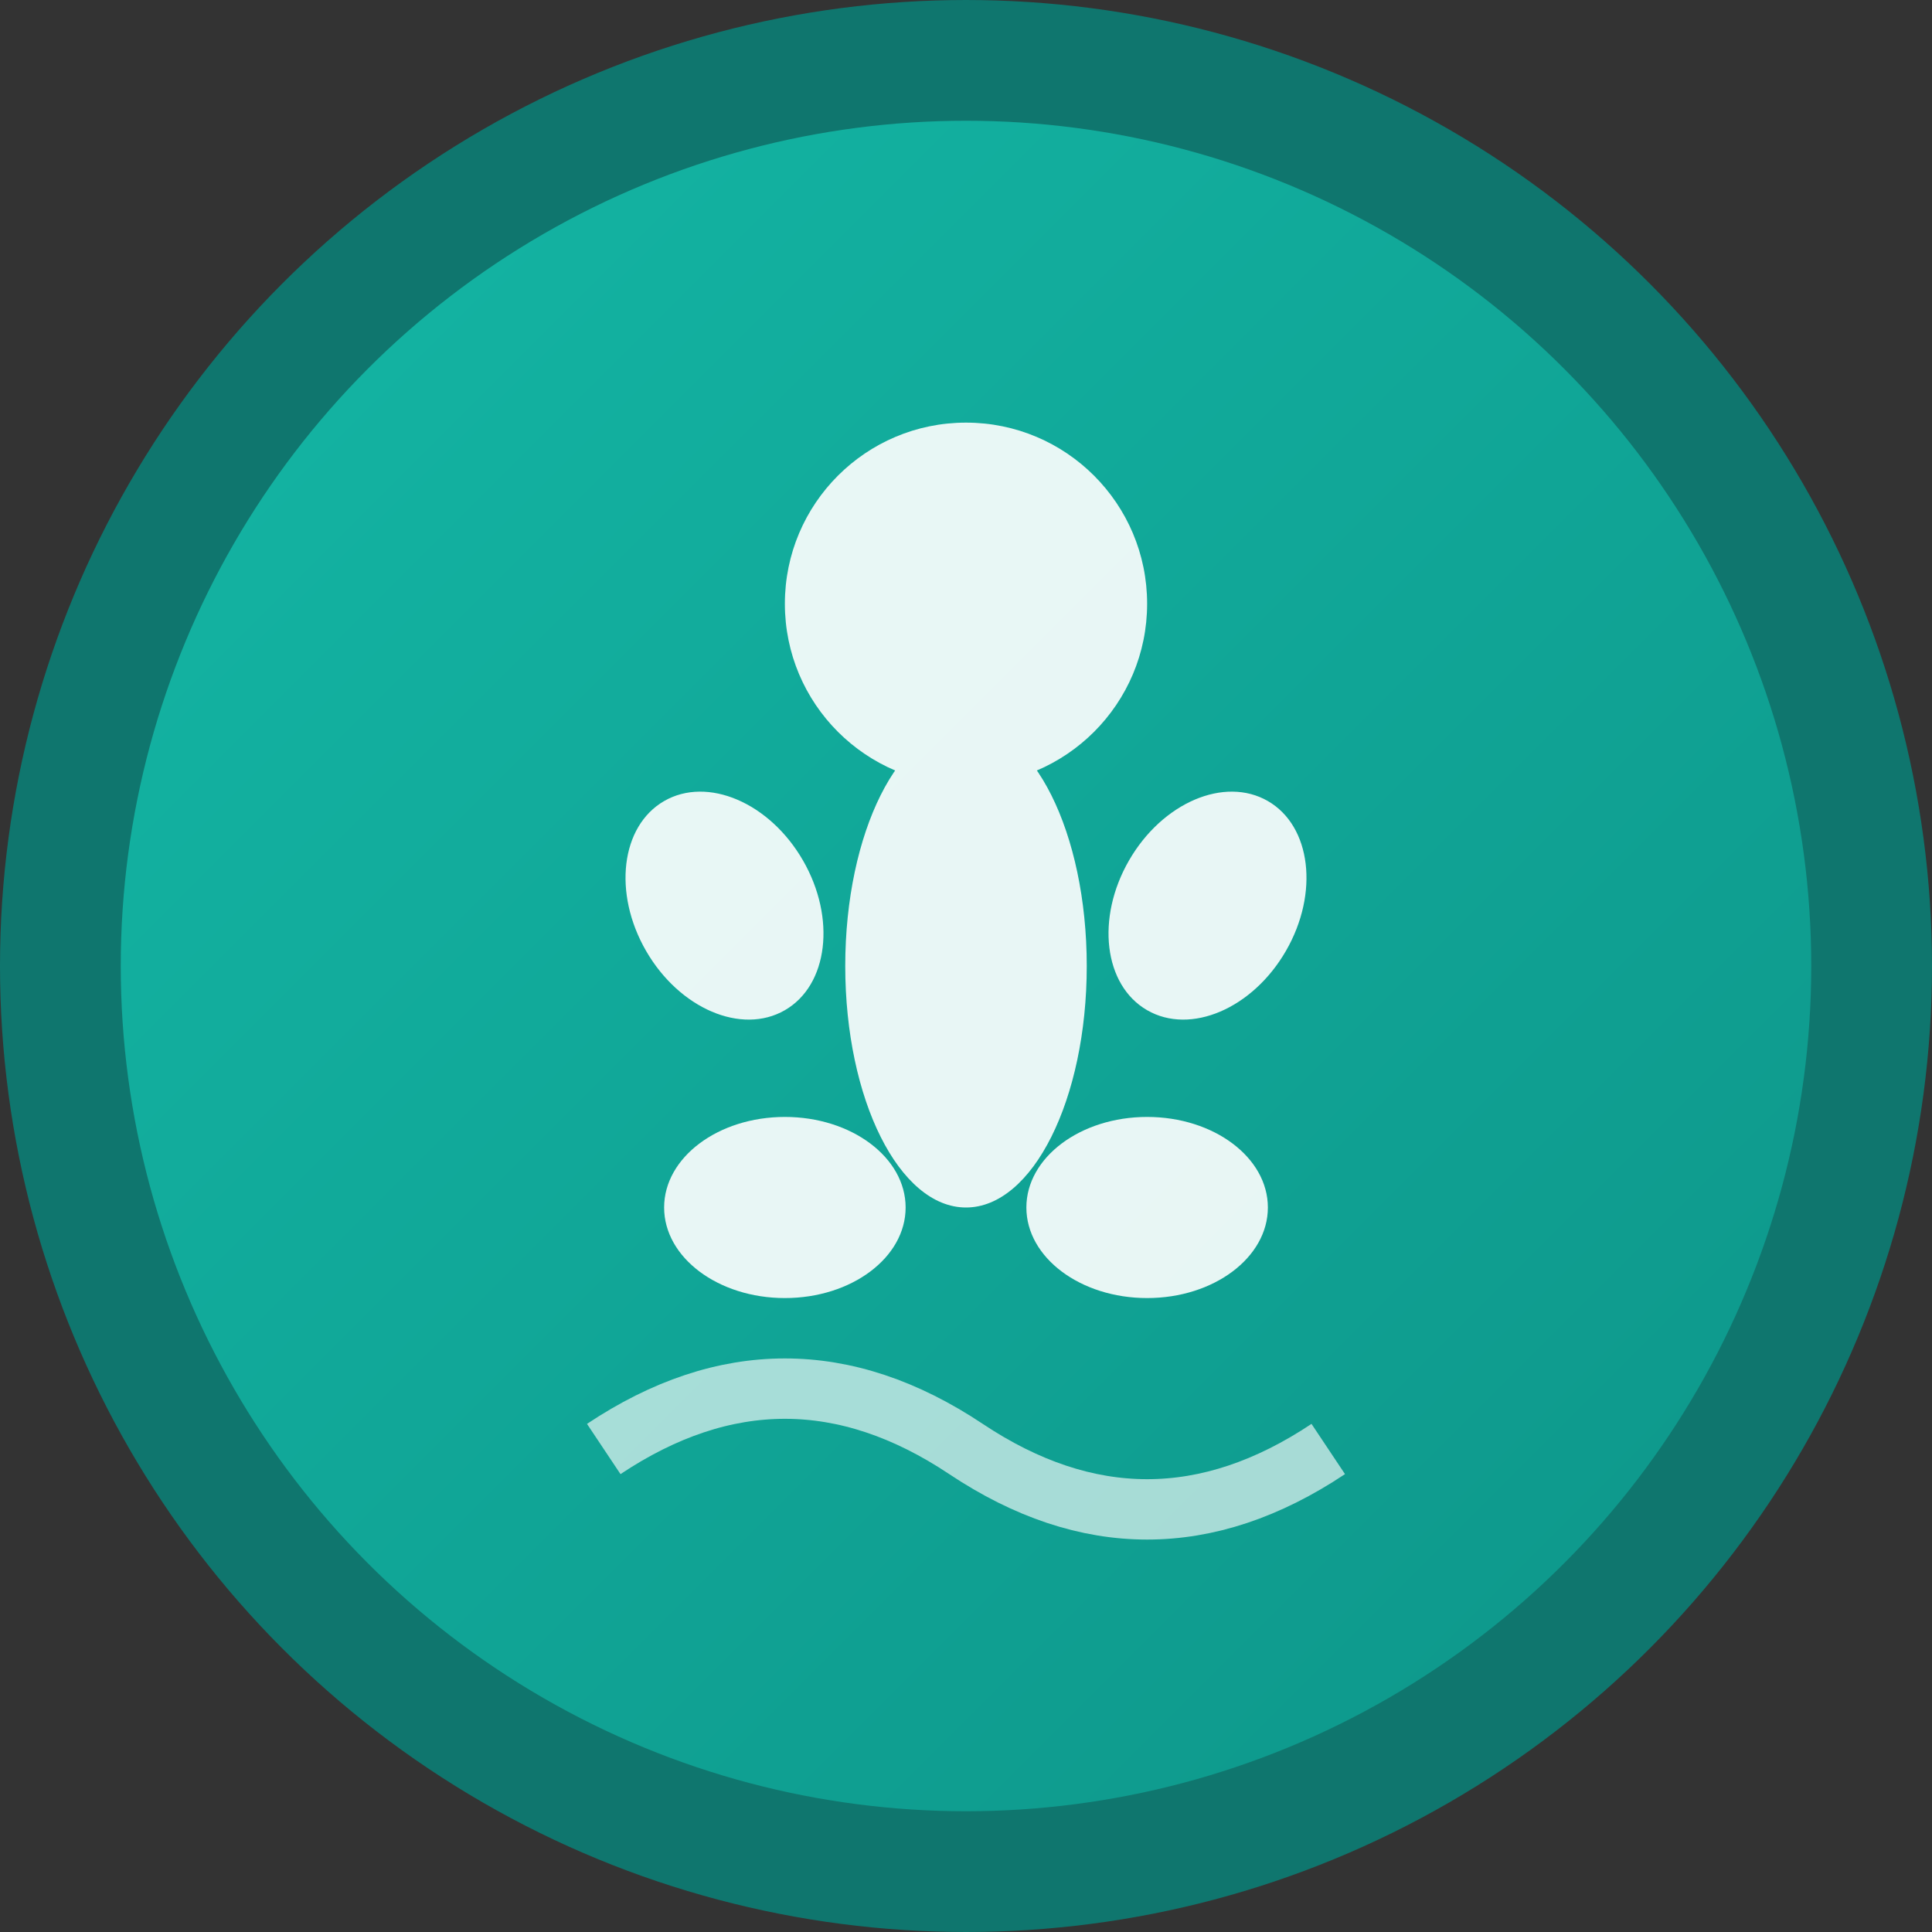
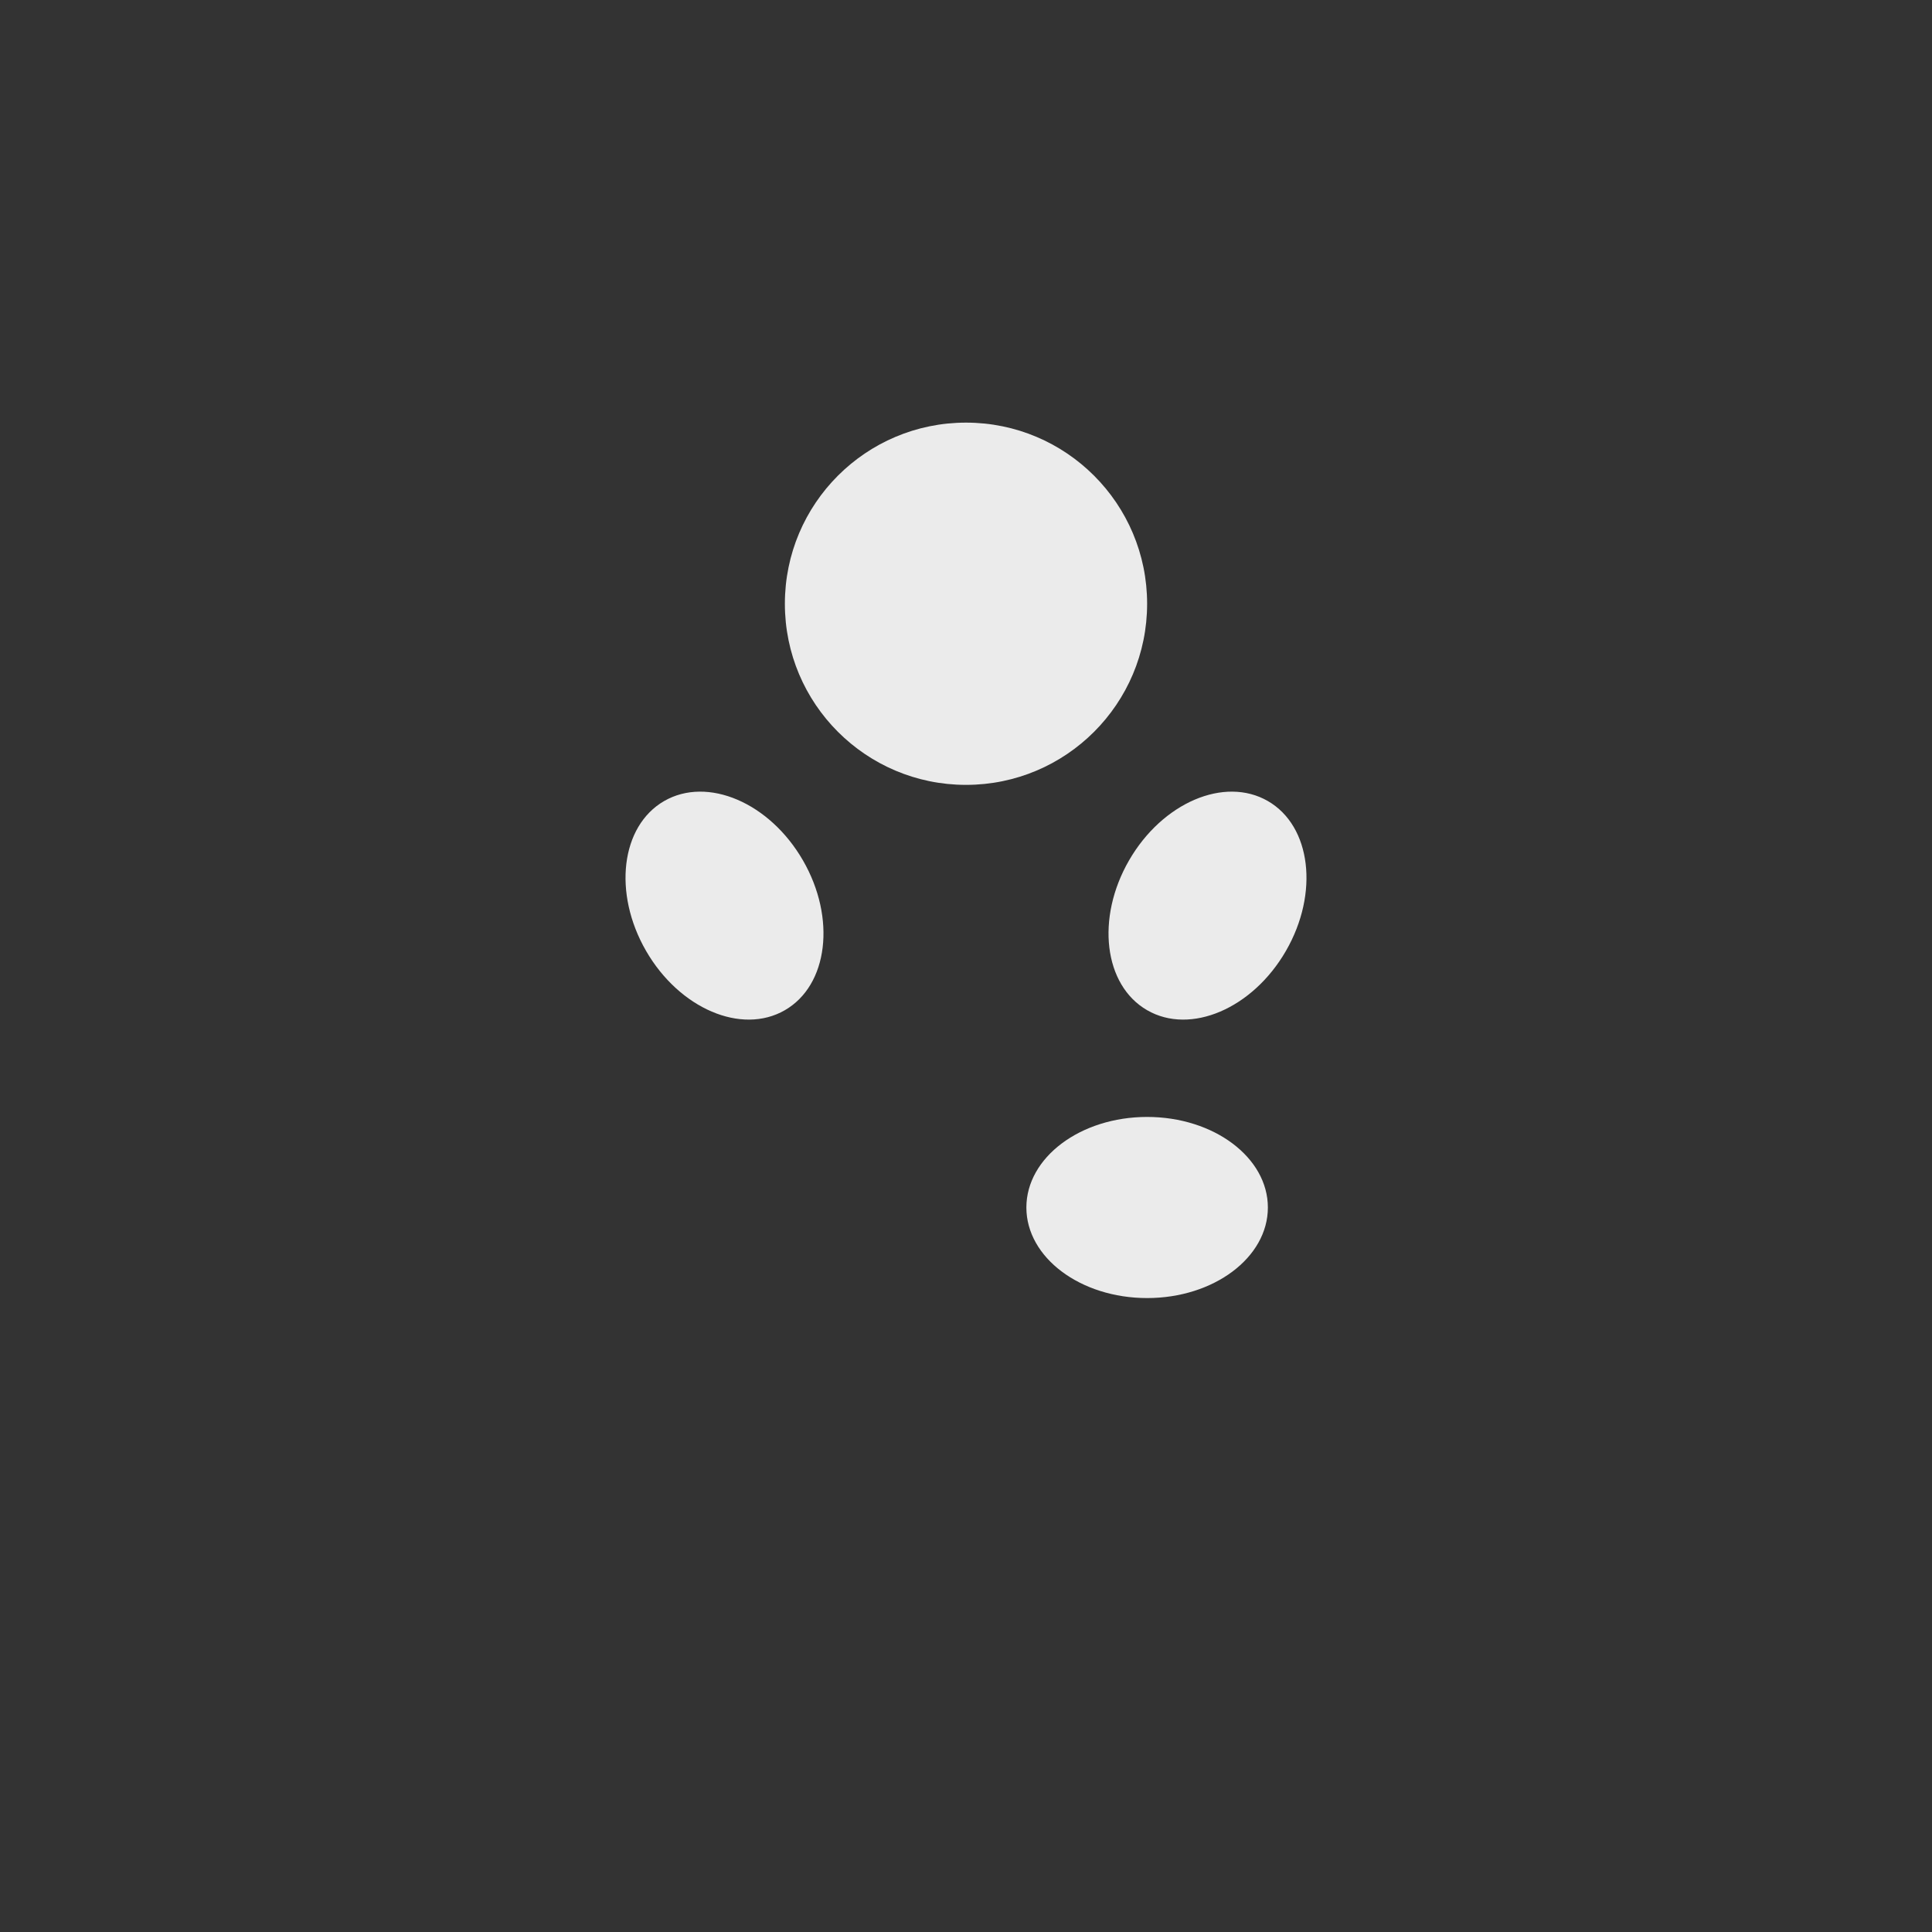
<svg xmlns="http://www.w3.org/2000/svg" viewBox="0 0 32 32" width="32" height="32">
  <rect x="0" y="0" width="32" height="32" fill="#333333" stroke="none" />
  <defs>
    <linearGradient id="grad" x1="0%" y1="0%" x2="100%" y2="100%">
      <stop offset="0%" style="stop-color:#14b8a6;stop-opacity:1" />
      <stop offset="100%" style="stop-color:#0d9488;stop-opacity:1" />
    </linearGradient>
  </defs>
-   <circle cx="16" cy="16" r="15" fill="url(#grad)" stroke="#0f766e" stroke-width="2" />
  <g fill="white" opacity="0.9">
    <circle cx="16" cy="10" r="3" />
-     <ellipse cx="16" cy="16" rx="2" ry="4" />
    <ellipse cx="12" cy="15" rx="1.5" ry="2" transform="rotate(-30 12 15)" />
    <ellipse cx="20" cy="15" rx="1.5" ry="2" transform="rotate(30 20 15)" />
-     <ellipse cx="13" cy="20" rx="2" ry="1.5" />
    <ellipse cx="19" cy="20" rx="2" ry="1.5" />
-     <path d="M10 24 Q13 22 16 24 Q19 26 22 24" stroke="white" stroke-width="1" fill="none" opacity="0.7" />
  </g>
</svg>